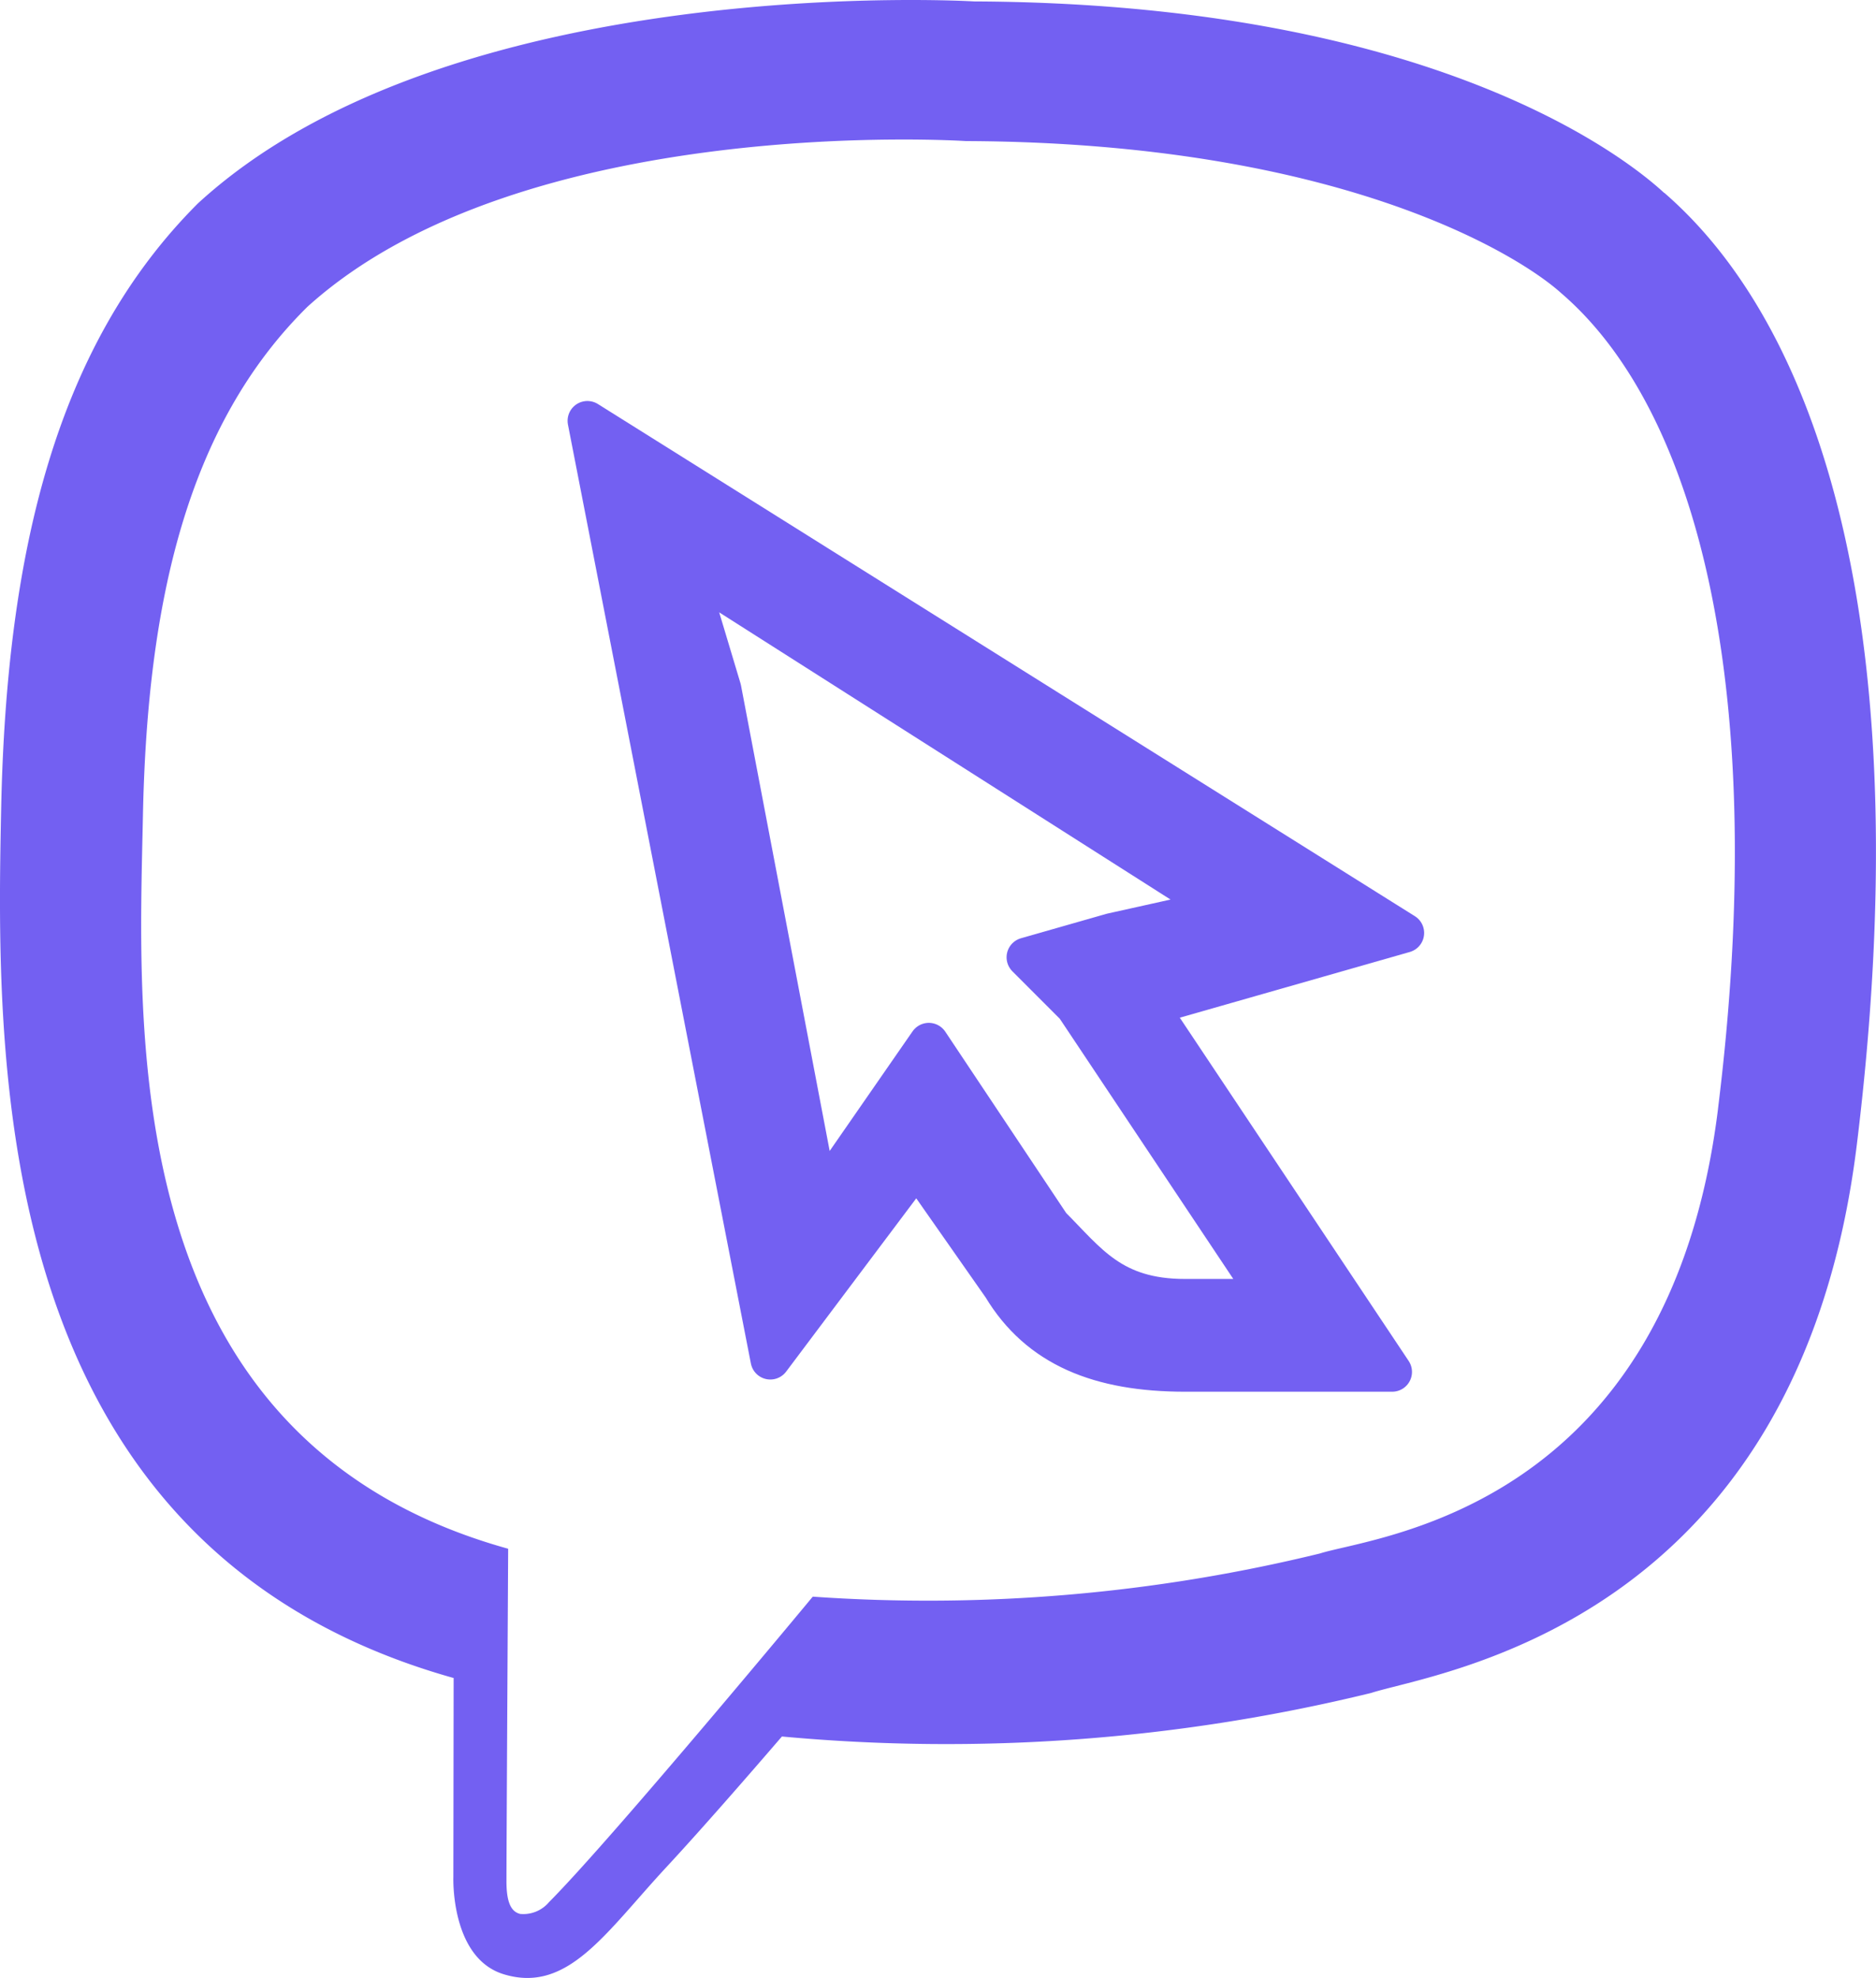
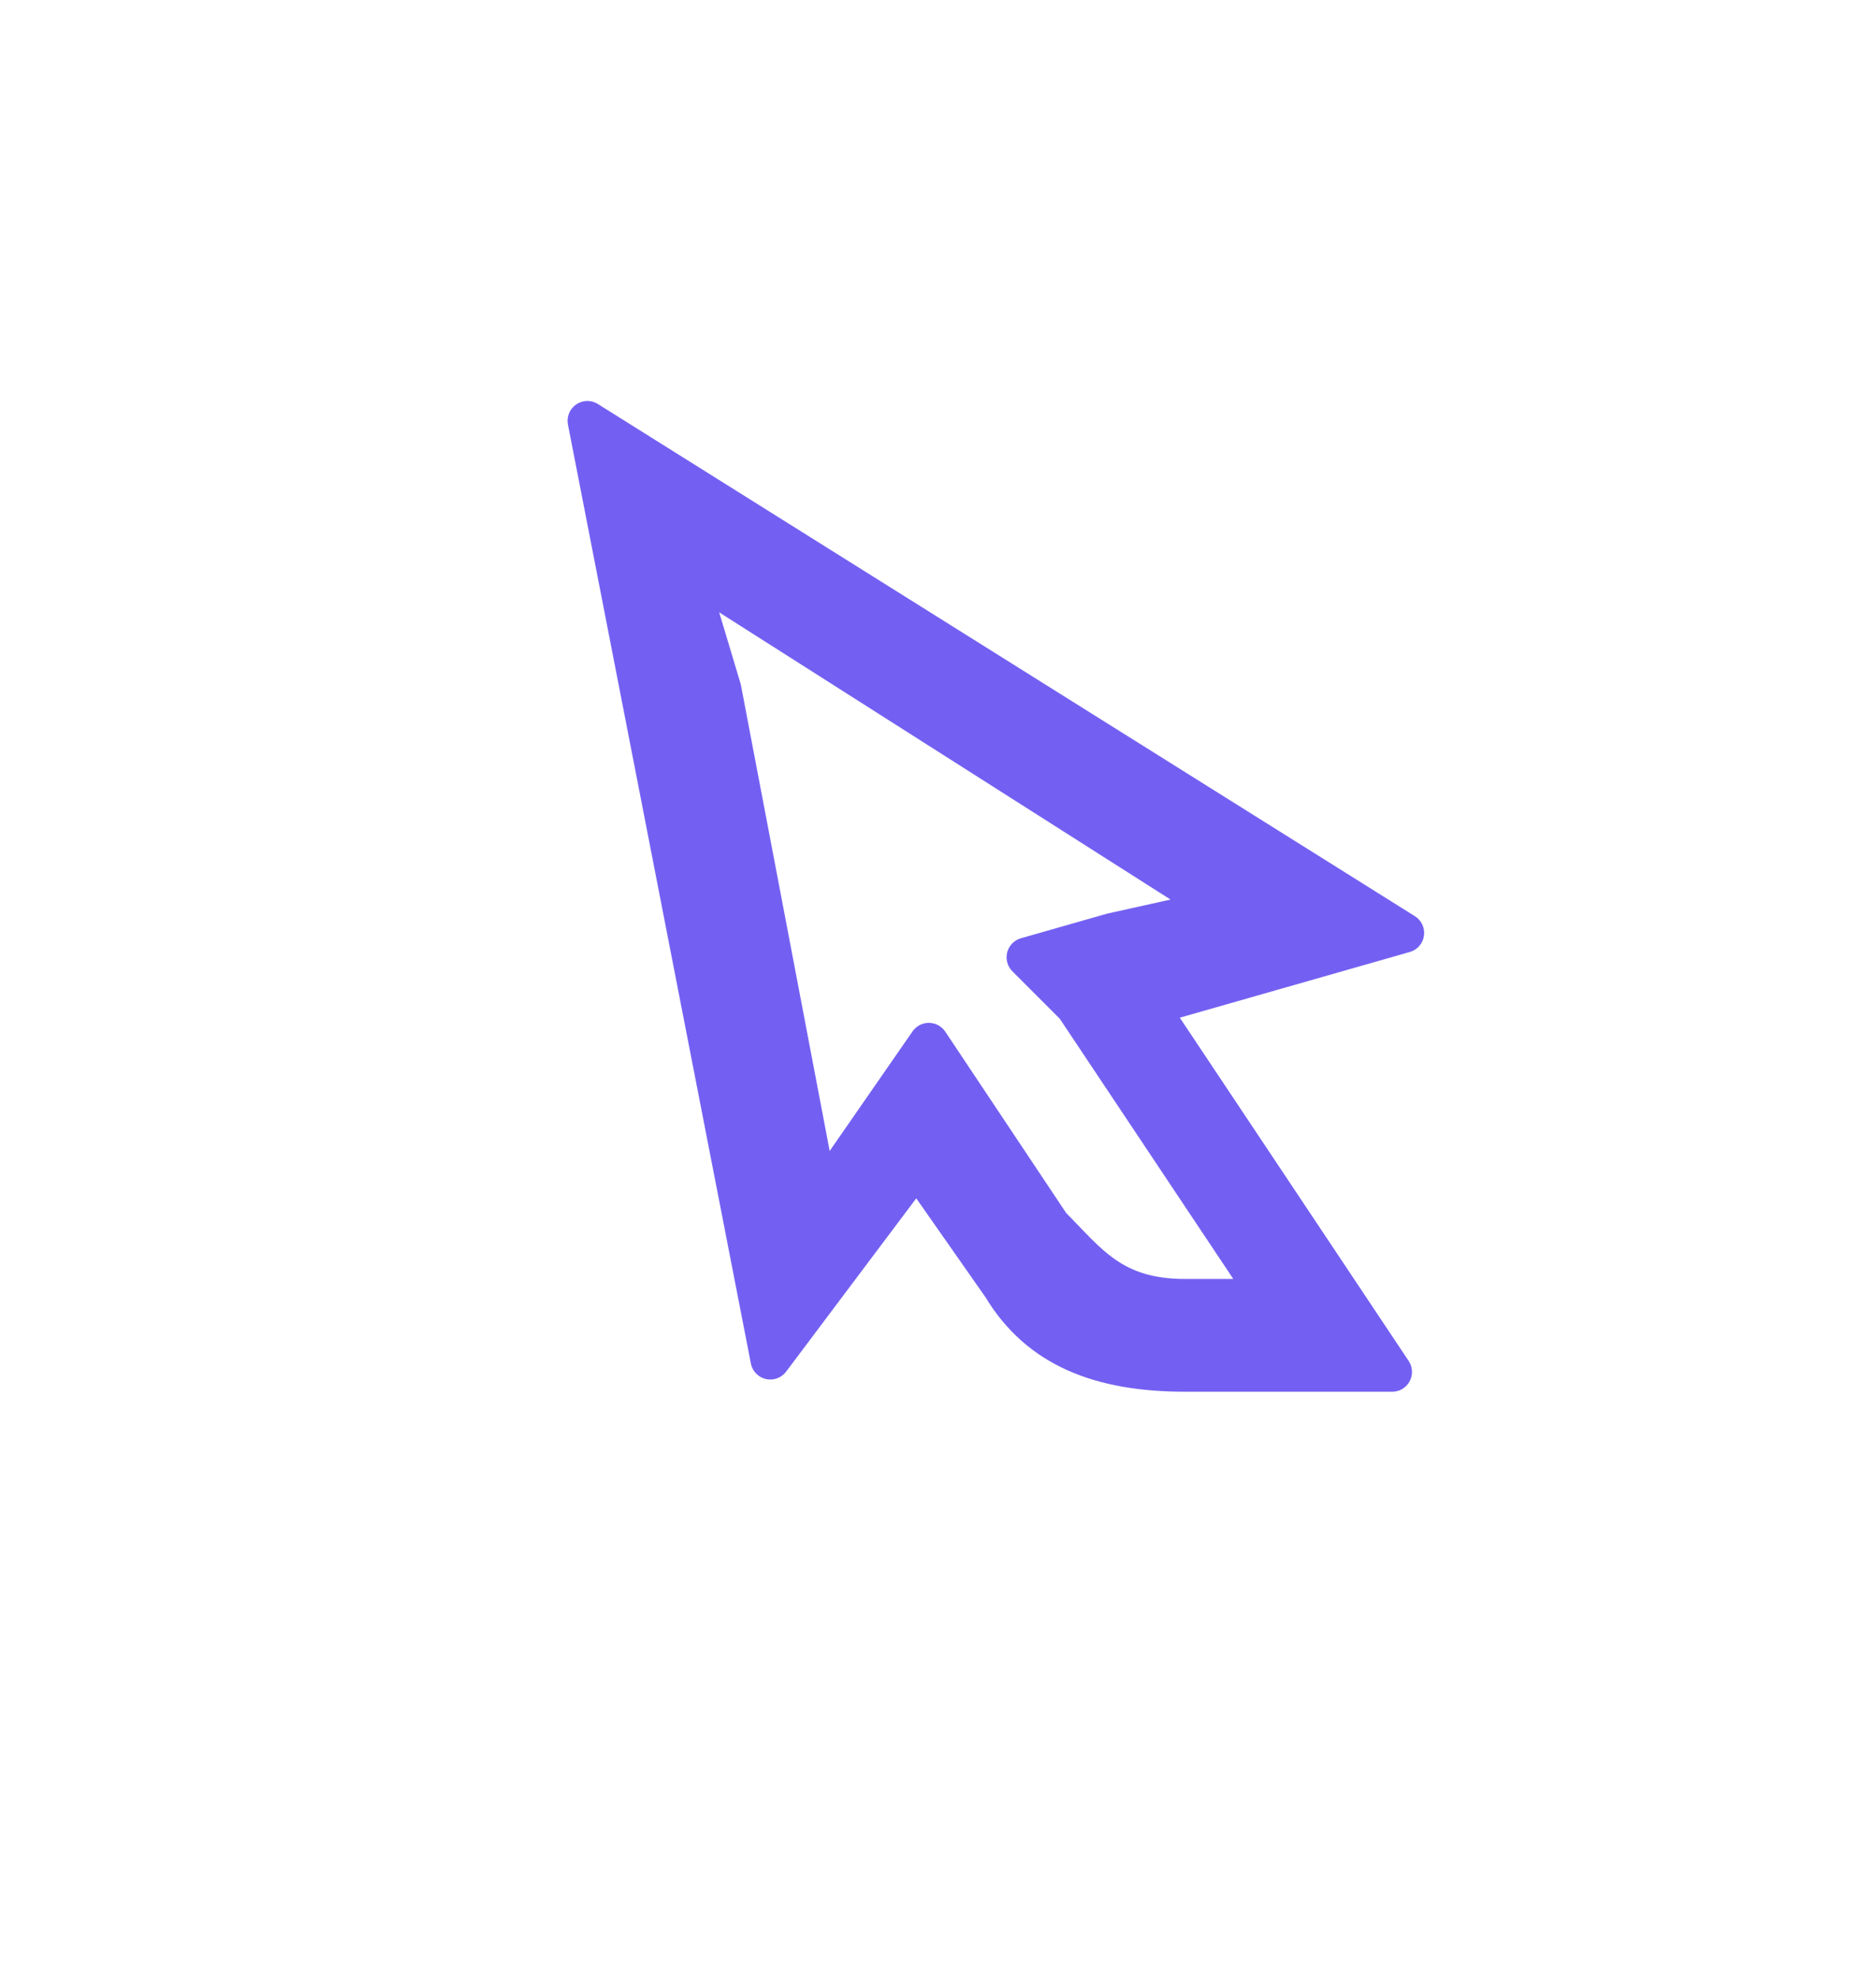
<svg xmlns="http://www.w3.org/2000/svg" id="favicon" width="47.38" height="49.959" viewBox="0 0 47.38 49.959">
-   <path id="path226" d="M42.031,4.873C40.79,3.727,35.773.085,24.6.036c0,0-13.178-.795-19.6,5.1C1.42,8.71.162,13.944.029,20.432s-.3,18.649,11.417,21.946h.011l-.007,5.031s-.075,2.037,1.266,2.452c1.622.5,2.574-1.044,4.123-2.713.85-.916,2.024-2.262,2.909-3.29a45.177,45.177,0,0,0,14.882-1.1c1.619-.525,10.778-1.7,12.267-13.857,1.538-12.533-.744-20.46-4.866-24.033ZM43.39,28.007C42.133,38.159,34.7,38.8,33.334,39.236a41.717,41.717,0,0,1-12.807,1.09s-5.074,6.121-6.659,7.713a.847.847,0,0,1-.732.3c-.273-.067-.348-.39-.345-.862,0-.675.043-8.361.043-8.361h0C2.919,36.363,3.5,26.014,3.61,20.594S4.74,10.735,7.764,7.749C13.2,2.827,24.392,3.563,24.392,3.563,33.845,3.6,38.374,6.451,39.425,7.4,42.912,10.39,44.689,17.536,43.39,28Z" transform="translate(0 0)" fill="#7360f2" />
  <path id="Path_109" data-name="Path 109" d="M28.826,32.522l-6.16-9.239,6.467-1.848L8.5,8.5l4.62,23.714,3.7-4.928,2.156,3.08c.924,1.54,2.464,2.156,4.62,2.156Zm-8.007-9.239,4.928,7.391H23.591c-1.848,0-2.464-.924-3.388-1.848l-3.08-4.62-2.772,4L11.888,15.275l-.924-3.08,13.551,8.623-2.772.616-2.156.616Z" transform="translate(6.335 2.128)" fill="#7360f2" stroke="#7360f2" stroke-linecap="round" stroke-linejoin="round" stroke-width="1" fill-rule="evenodd" />
</svg>